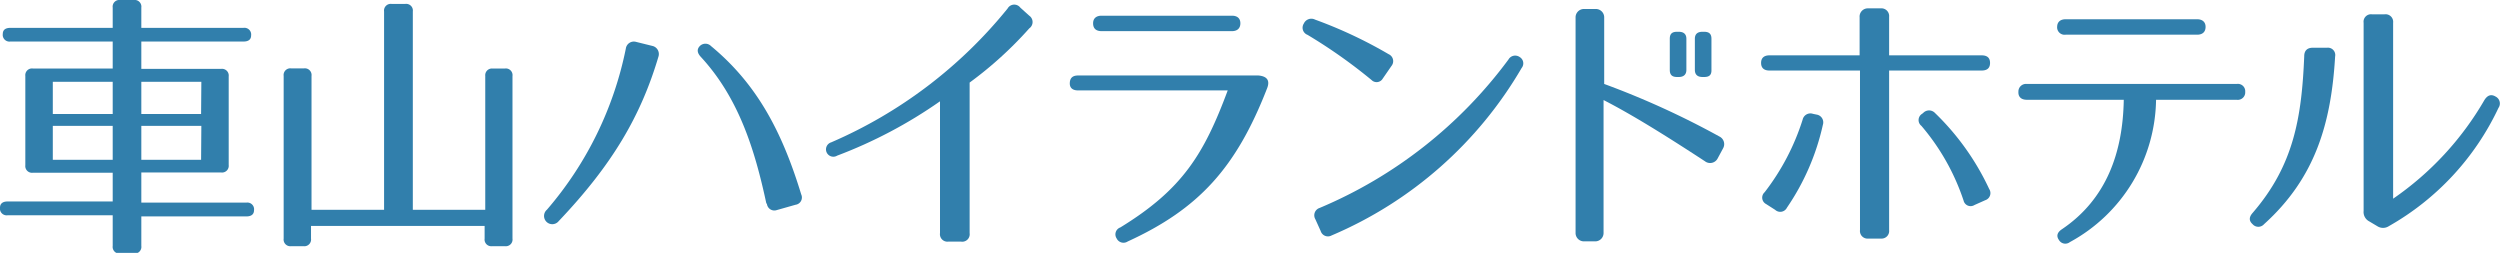
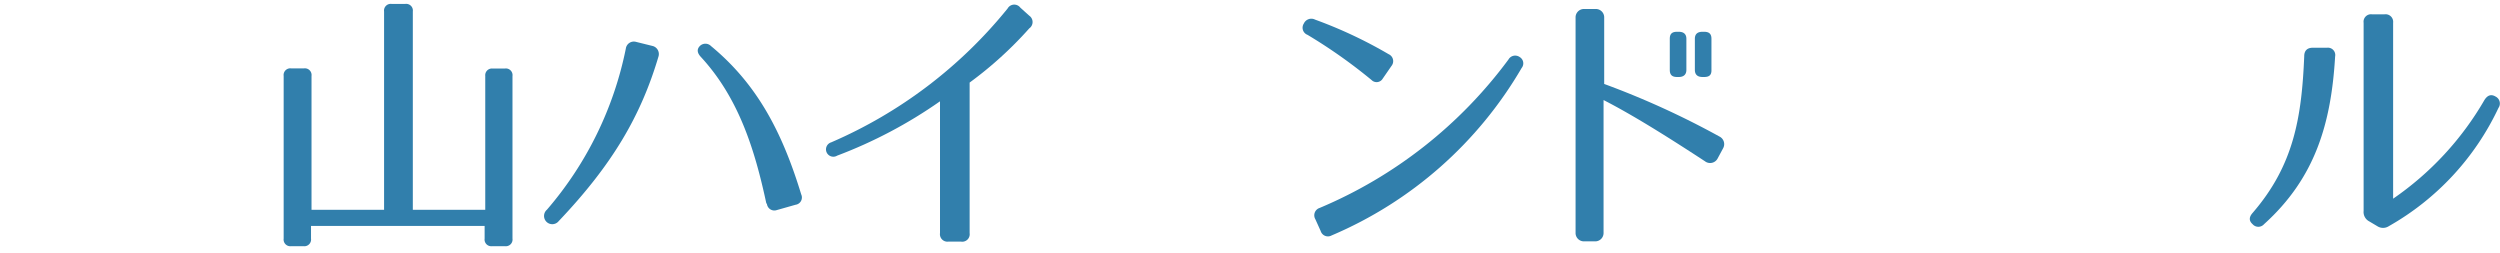
<svg xmlns="http://www.w3.org/2000/svg" viewBox="0 0 197.42 19.97">
  <defs>
    <style>.cls-1{fill:#317fac;}</style>
  </defs>
  <title>logo_blue</title>
  <g id="レイヤー_2" data-name="レイヤー 2">
    <g id="レイヤー_1-2" data-name="レイヤー 1">
-       <path class="cls-1" d="M19.83,2.8c0,.31-.2.48-.6.48H11.16V5.44h6.3a.53.53,0,0,1,.6.59v7a.53.53,0,0,1-.6.59h-6.3V16h8.3a.53.53,0,0,1,.6.6c0,.31-.2.49-.6.49h-8.3v2.33a.53.53,0,0,1-.6.6H9.5a.53.53,0,0,1-.6-.6V17H.6a.53.53,0,0,1-.6-.6c0-.31.2-.49.6-.49H8.9V13.64H2.6a.53.53,0,0,1-.6-.59V6a.53.53,0,0,1,.6-.59H8.9V3.28H.82a.53.53,0,0,1-.6-.6c0-.31.2-.48.6-.48H8.9V.6A.53.53,0,0,1,9.5,0h1.06a.53.53,0,0,1,.6.6V2.2h8.07A.53.53,0,0,1,19.83,2.8ZM8.9,6.46H4.17V9H8.9Zm0,3.48H4.17v2.68H8.9Zm7-3.48H11.16V9h4.72Zm0,3.48H11.16v2.68h4.72Z" />
      <path class="cls-1" d="M38.87,5.41h1a.53.53,0,0,1,.6.6V18.84a.53.53,0,0,1-.6.6h-1a.53.53,0,0,1-.6-.6v-1H24.56v1a.53.53,0,0,1-.6.6H23a.53.53,0,0,1-.6-.6V6a.53.53,0,0,1,.6-.6h1a.53.53,0,0,1,.6.6V16.57h5.73V.91a.53.53,0,0,1,.6-.6H32a.53.53,0,0,1,.6.6V16.57h5.72V6A.53.53,0,0,1,38.87,5.41Z" />
      <path class="cls-1" d="M52,4.46c-1.38,4.66-3.62,8.52-7.88,13a.65.65,0,1,1-.93-.9A27.93,27.93,0,0,0,49.42,3.84a.64.64,0,0,1,.82-.53l1.33.33A.66.66,0,0,1,52,4.46Zm8.52,11.62c-.91-4.25-2.18-8.34-5.17-11.58-.29-.31-.34-.6-.09-.86a.62.62,0,0,1,.89,0c3.63,3,5.61,6.76,7.12,11.71a.58.58,0,0,1-.45.82l-1.48.42A.59.59,0,0,1,60.56,16.08Z" />
      <path class="cls-1" d="M75.89,19.08h-1a.59.59,0,0,1-.66-.67V8a36.75,36.75,0,0,1-8.12,4.29.58.58,0,1,1-.47-1.05A36.51,36.51,0,0,0,79.57.67a.6.6,0,0,1,1-.07l.71.64a.61.61,0,0,1,0,1,30,30,0,0,1-4.71,4.28V18.41A.59.59,0,0,1,75.89,19.08Z" />
-       <path class="cls-1" d="M100.05,7c-2.44,6.26-5.39,9.5-11,12.07a.6.6,0,0,1-.87-.24.58.58,0,0,1,.29-.87c4.9-3,6.61-5.79,8.48-10.82H85.14c-.44,0-.68-.2-.66-.6s.24-.58.66-.58H99.37C99.81,6,100.39,6.17,100.05,7ZM86.32,1.84c0-.38.24-.6.67-.6H97.28c.44,0,.67.22.67.6s-.23.62-.67.62H87C86.54,2.46,86.32,2.24,86.32,1.84Z" />
      <path class="cls-1" d="M108.31,6.32a41.17,41.17,0,0,0-5.06-3.57.6.6,0,0,1-.29-.89l0,0a.65.65,0,0,1,.89-.31,35.51,35.51,0,0,1,5.81,2.73.6.6,0,0,1,.22.93l-.69,1A.56.56,0,0,1,108.31,6.32Zm-4.1,10.1A35.79,35.79,0,0,0,119.12,4.7a.61.61,0,0,1,.88-.2.58.58,0,0,1,.16.87,31.71,31.71,0,0,1-15,13.22.6.6,0,0,1-.87-.35l-.42-.93A.61.61,0,0,1,104.21,16.42Z" />
      <path class="cls-1" d="M134.63,12.73c-3.06-2-5.72-3.66-8-4.83V18.37a.66.66,0,0,1-.68.69h-.85a.66.66,0,0,1-.68-.69V1.4a.66.66,0,0,1,.68-.69H126a.66.66,0,0,1,.68.69V6.63a66.1,66.1,0,0,1,9.1,4.15.67.67,0,0,1,.29.93l-.42.78A.67.67,0,0,1,134.63,12.73Zm-2.06-6.65h-.14c-.4,0-.57-.18-.57-.56V3.06c0-.38.17-.55.57-.55h.14c.37,0,.6.17.6.55V5.52C133.17,5.9,132.94,6.08,132.57,6.08Zm2,0h-.13c-.38,0-.6-.18-.6-.56V3.06c0-.38.22-.55.6-.55h.13c.4,0,.58.17.58.55V5.52C135.16,5.9,135,6.08,134.58,6.08Z" />
-       <path class="cls-1" d="M148.54,18.84h-1a.6.6,0,0,1-.66-.67V5.57h-7.15c-.42,0-.66-.2-.66-.6s.24-.6.66-.6h7.12v-3a.65.65,0,0,1,.67-.71h1a.61.61,0,0,1,.66.67V4.37h7.3c.45,0,.67.2.67.6s-.22.6-.67.6h-7.3v12.6A.6.6,0,0,1,148.54,18.84Zm-9.19-3.66a18.44,18.44,0,0,0,3-5.73.63.63,0,0,1,.82-.46l.29.06a.62.62,0,0,1,.49.8,18.77,18.77,0,0,1-2.84,6.55.59.59,0,0,1-.93.17l-.72-.46A.57.57,0,0,1,139.35,15.18Zm15.71.66a17.64,17.64,0,0,0-3.33-5.9.58.58,0,0,1,.05-.95l.09-.07a.64.64,0,0,1,.93,0,20.19,20.19,0,0,1,4.28,6,.59.59,0,0,1-.31.89l-.85.38A.57.57,0,0,1,155.06,15.84Z" />
-       <path class="cls-1" d="M163.45,19.12a.58.58,0,0,1-.86-.17c-.22-.31-.14-.6.24-.85,3.51-2.37,4.81-6.05,4.88-10.22h-7.65c-.45,0-.69-.23-.67-.63a.6.6,0,0,1,.67-.62h16.57a.58.58,0,0,1,.67.62.59.59,0,0,1-.67.63h-6.37A13,13,0,0,1,163.45,19.12Zm-1-17c0-.38.25-.6.67-.6H173.5c.42,0,.67.22.67.6s-.22.62-.67.62H163.12A.59.59,0,0,1,162.45,2.09Z" />
      <path class="cls-1" d="M184.4,4.46c-.31,5.24-1.55,9.58-5.61,13.24a.6.6,0,0,1-.91,0c-.29-.26-.29-.55,0-.88,3.26-3.77,3.88-7.55,4.08-12.38,0-.45.25-.67.67-.67h1.13A.58.58,0,0,1,184.4,4.46Zm2.25,12.2V1.8a.59.59,0,0,1,.66-.67h1a.6.6,0,0,1,.67.67V15.69a24.09,24.09,0,0,0,7.21-7.79c.24-.38.53-.49.89-.27a.61.61,0,0,1,.22.89,21,21,0,0,1-8.66,9.34.83.83,0,0,1-.91,0l-.64-.38A.83.83,0,0,1,186.65,16.66Z" />
    </g>
  </g>
</svg>